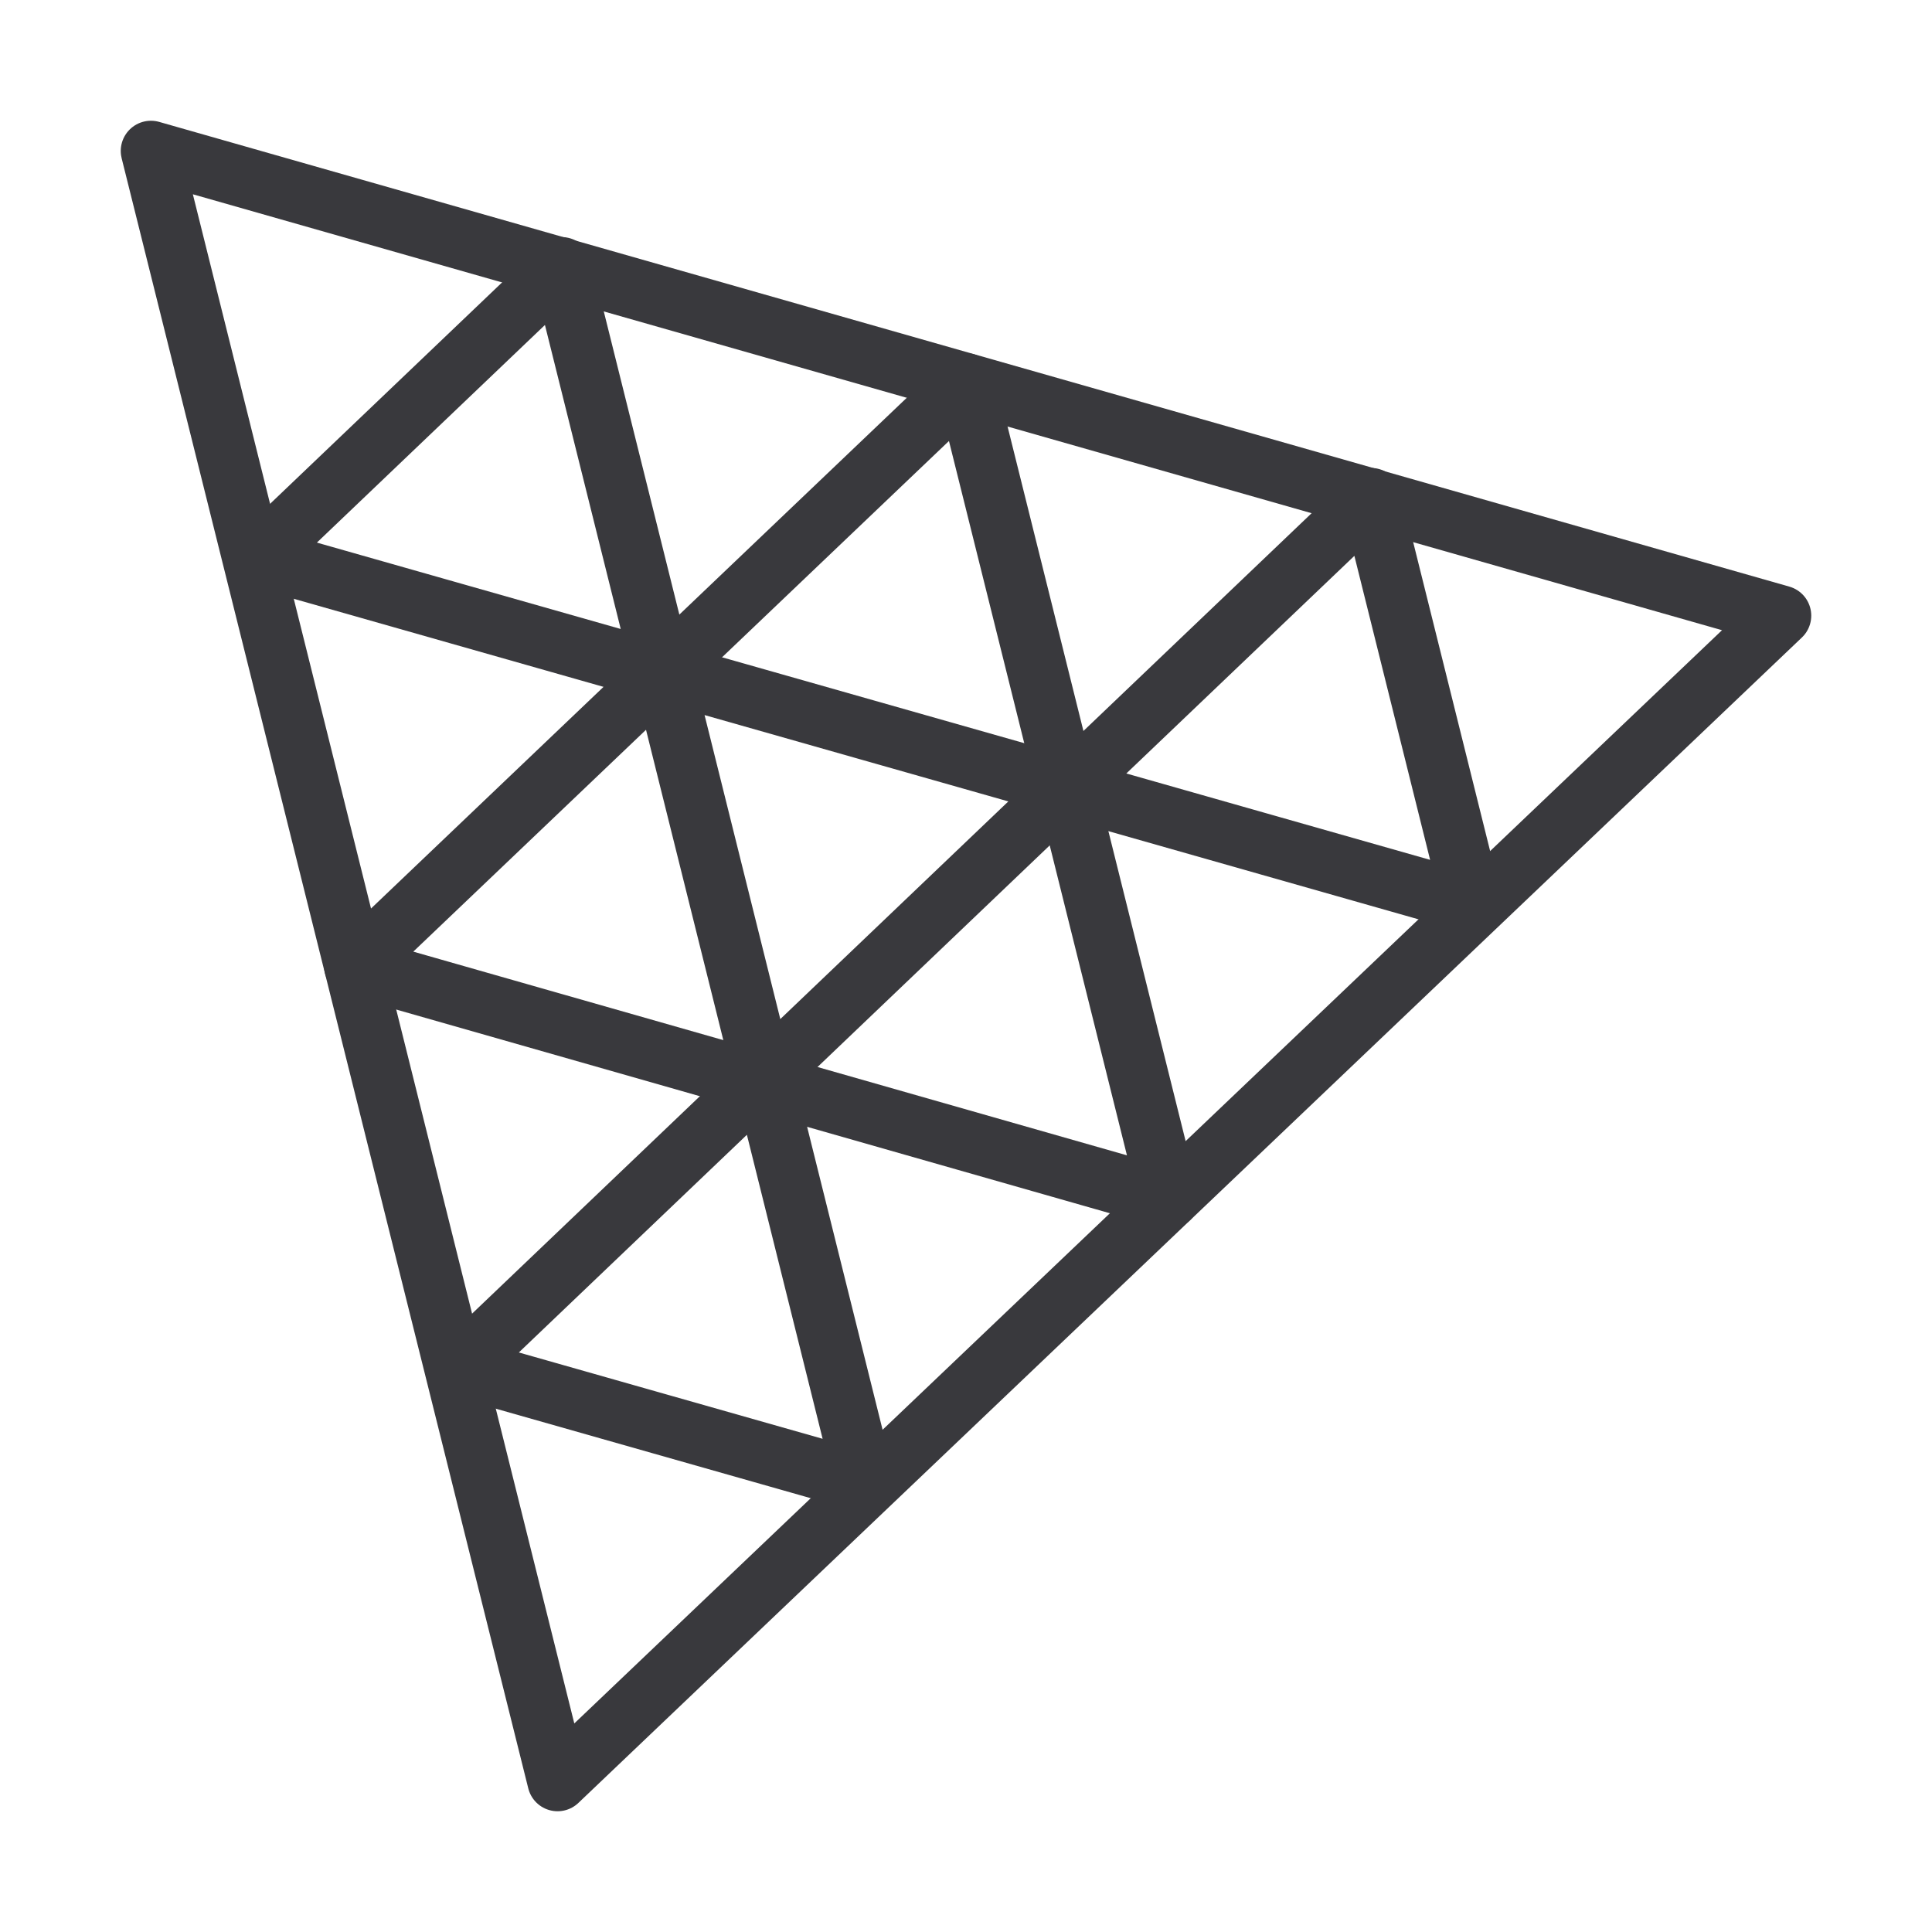
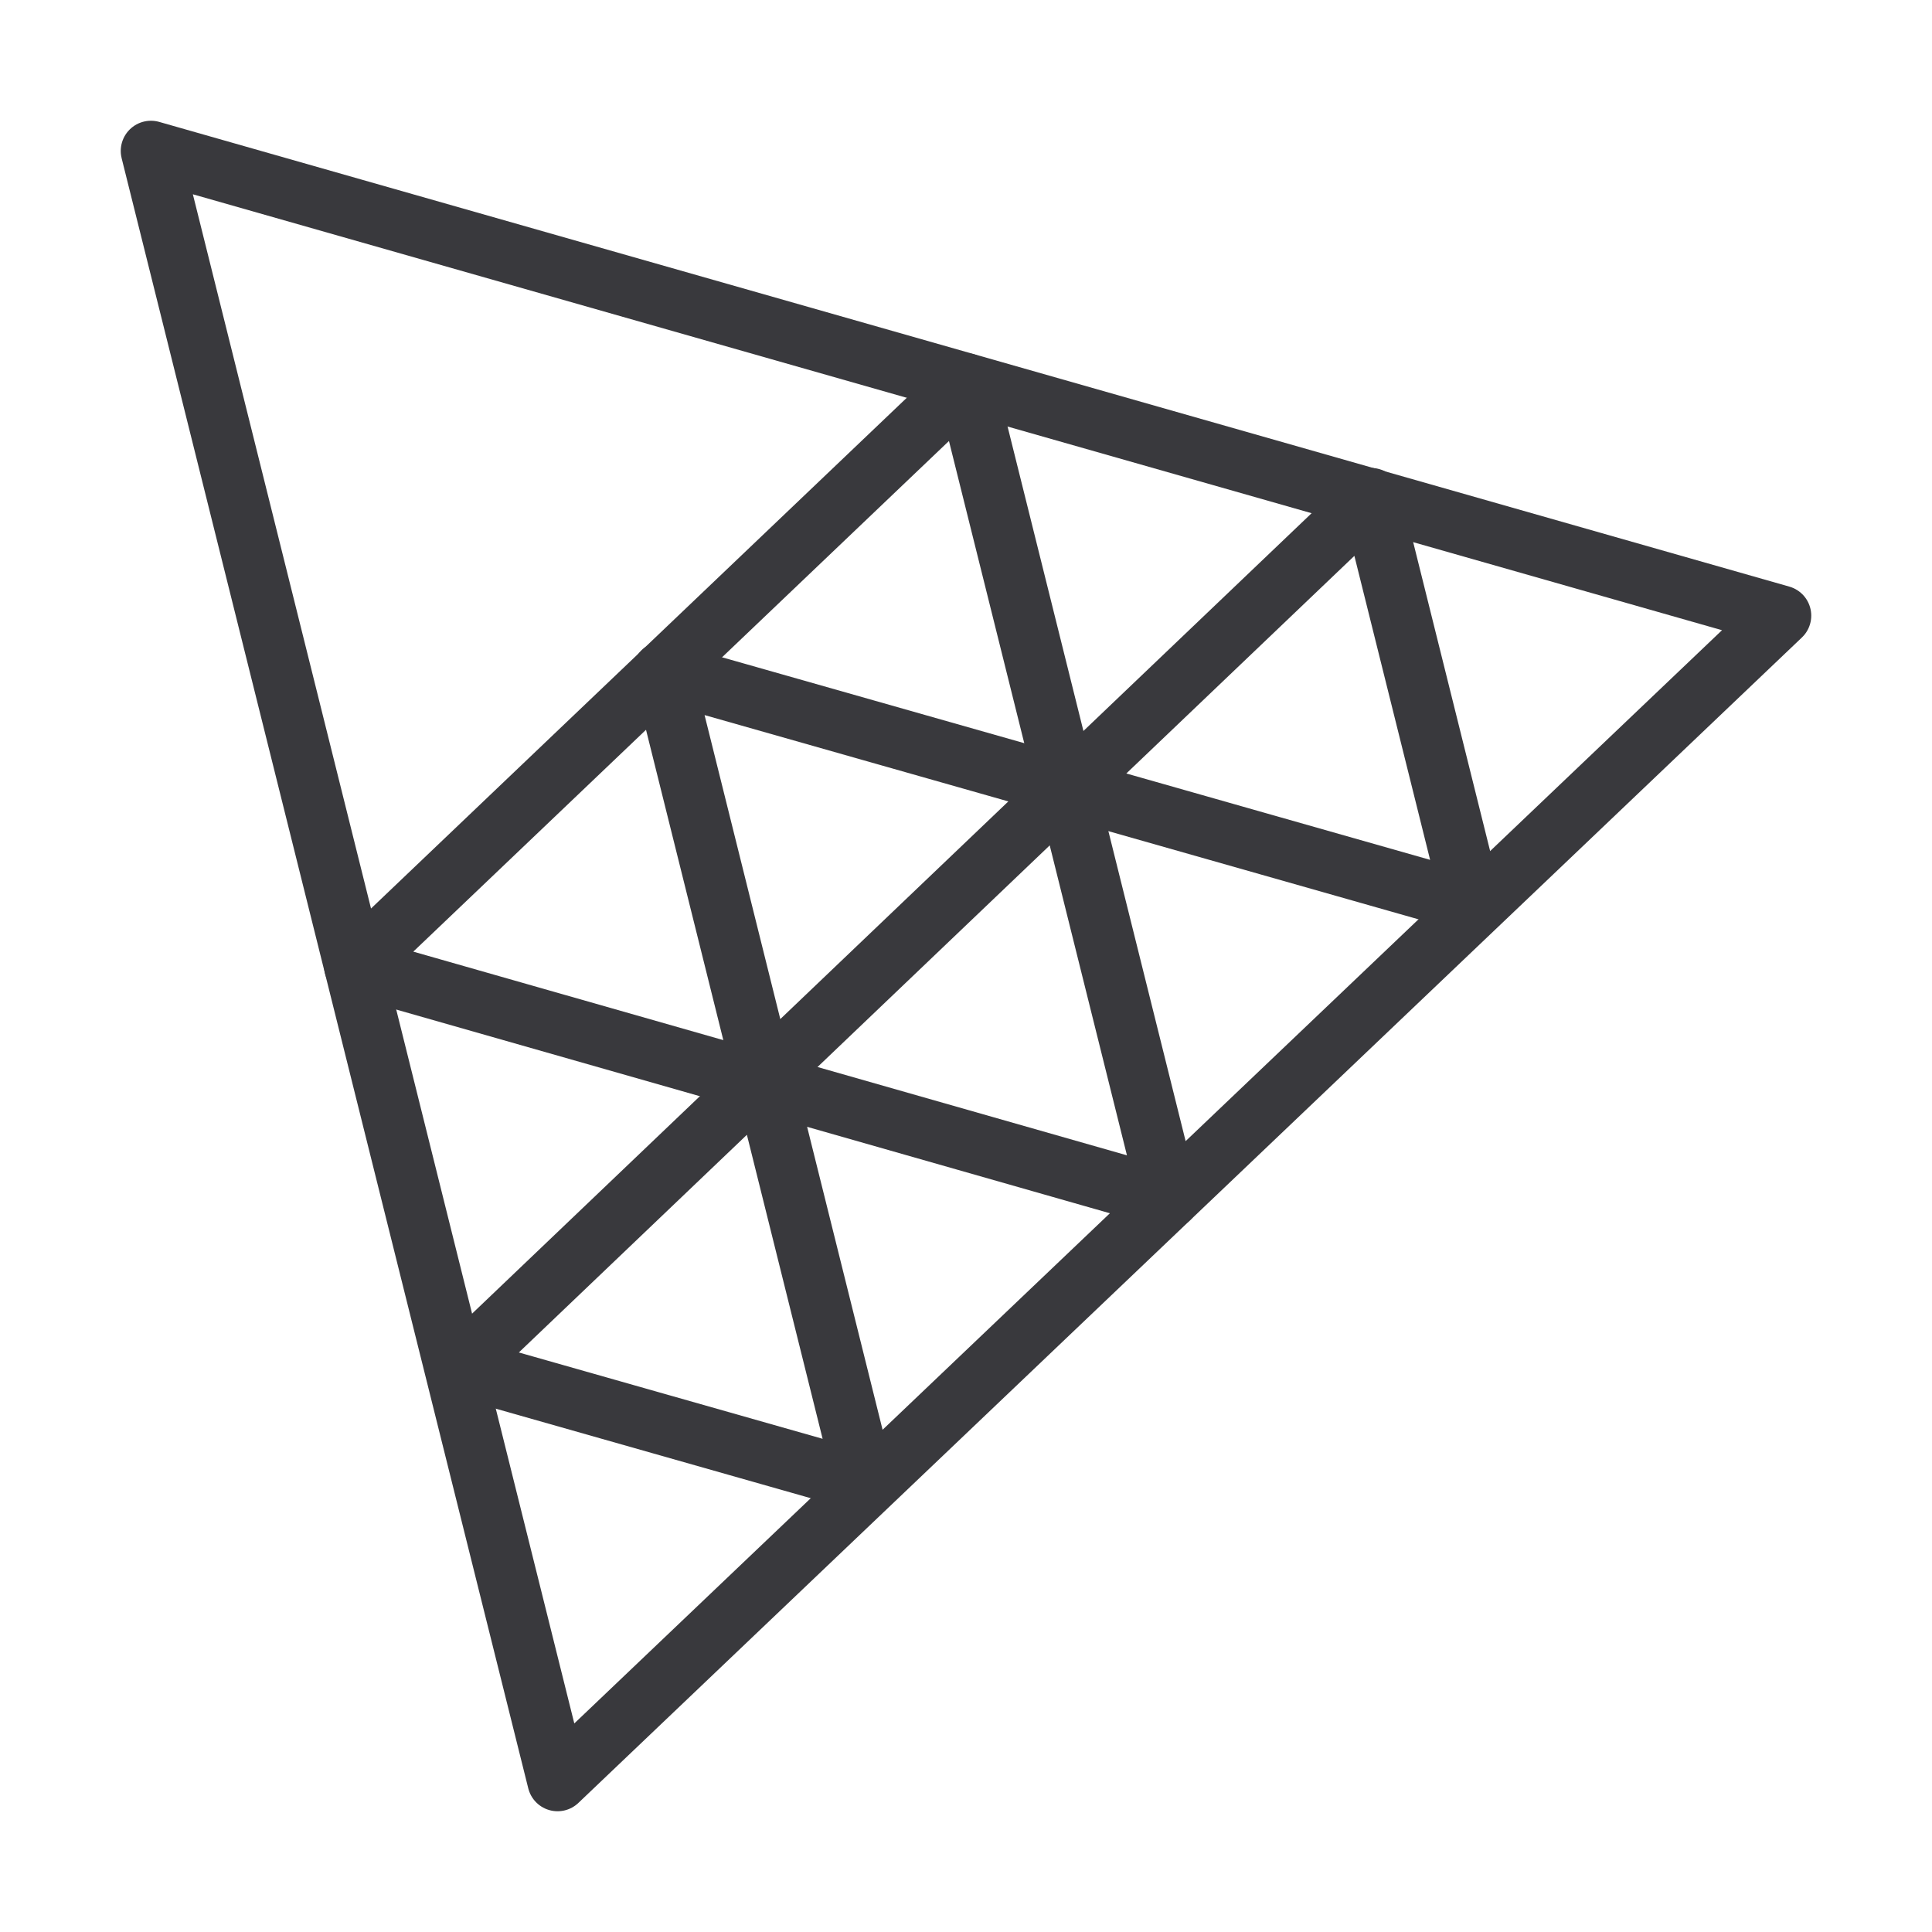
<svg xmlns="http://www.w3.org/2000/svg" width="32" height="32" viewBox="0 0 32 32" fill="none">
-   <path fill-rule="evenodd" clip-rule="evenodd" d="M9.235 29.5L2.5 2.5L29.5 10.197L9.235 29.5Z" stroke="#39393D" stroke-miterlimit="10" stroke-linejoin="round" />
+   <path fill-rule="evenodd" clip-rule="evenodd" d="M9.235 29.5L2.5 2.5L29.5 10.197Z" stroke="#39393D" stroke-miterlimit="10" stroke-linejoin="round" />
  <path fill-rule="evenodd" clip-rule="evenodd" d="M15.995 6.349L19.36 19.854L5.868 16.003L15.995 6.349Z" stroke="#39393D" stroke-miterlimit="10" stroke-linejoin="round" />
  <path fill-rule="evenodd" clip-rule="evenodd" d="M12.647 17.835L10.976 11.127L17.679 13.032L12.647 17.835Z" stroke="#39393D" stroke-miterlimit="10" stroke-linejoin="round" />
-   <path fill-rule="evenodd" clip-rule="evenodd" d="M9.303 4.427L10.975 11.135L4.271 9.229L9.303 4.427Z" stroke="#39393D" stroke-miterlimit="10" stroke-linejoin="round" />
  <path fill-rule="evenodd" clip-rule="evenodd" d="M22.71 8.251L24.381 14.959L17.678 13.053L22.71 8.251Z" stroke="#39393D" stroke-miterlimit="10" stroke-linejoin="round" />
  <path fill-rule="evenodd" clip-rule="evenodd" d="M12.648 17.84L14.319 24.548L7.616 22.643L12.648 17.84Z" stroke="#39393D" stroke-miterlimit="10" stroke-linejoin="round" />
</svg>